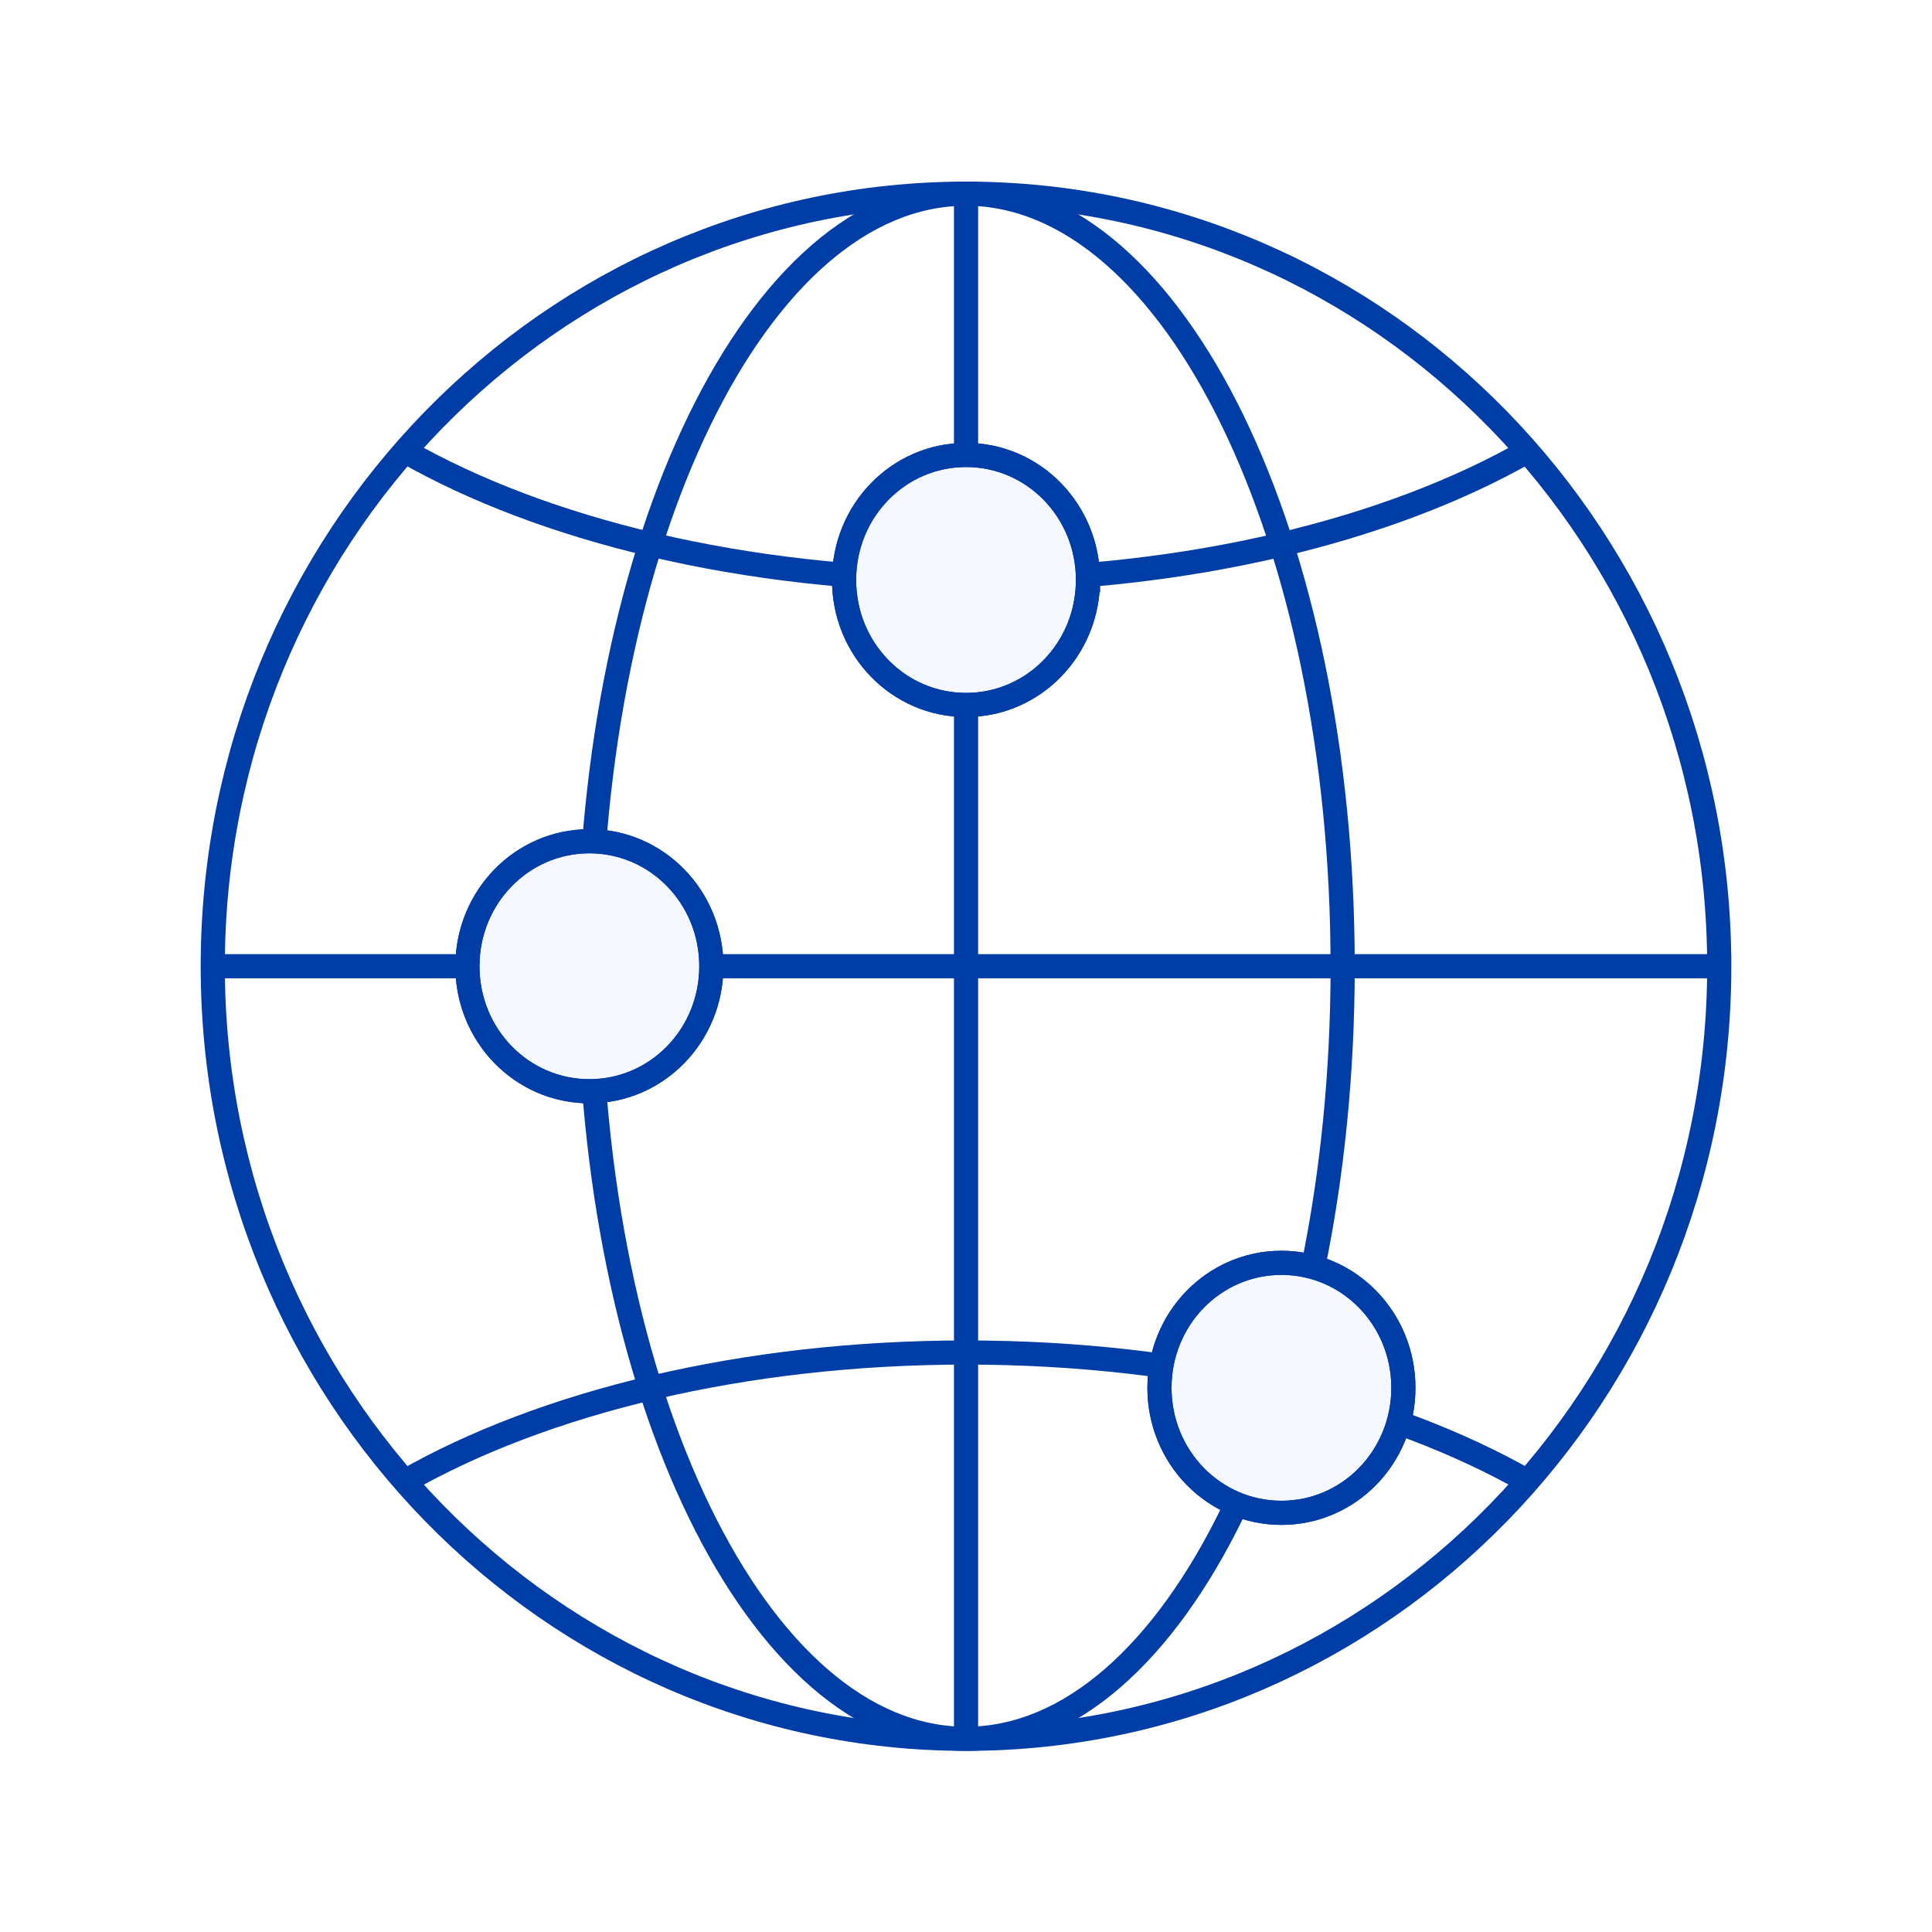
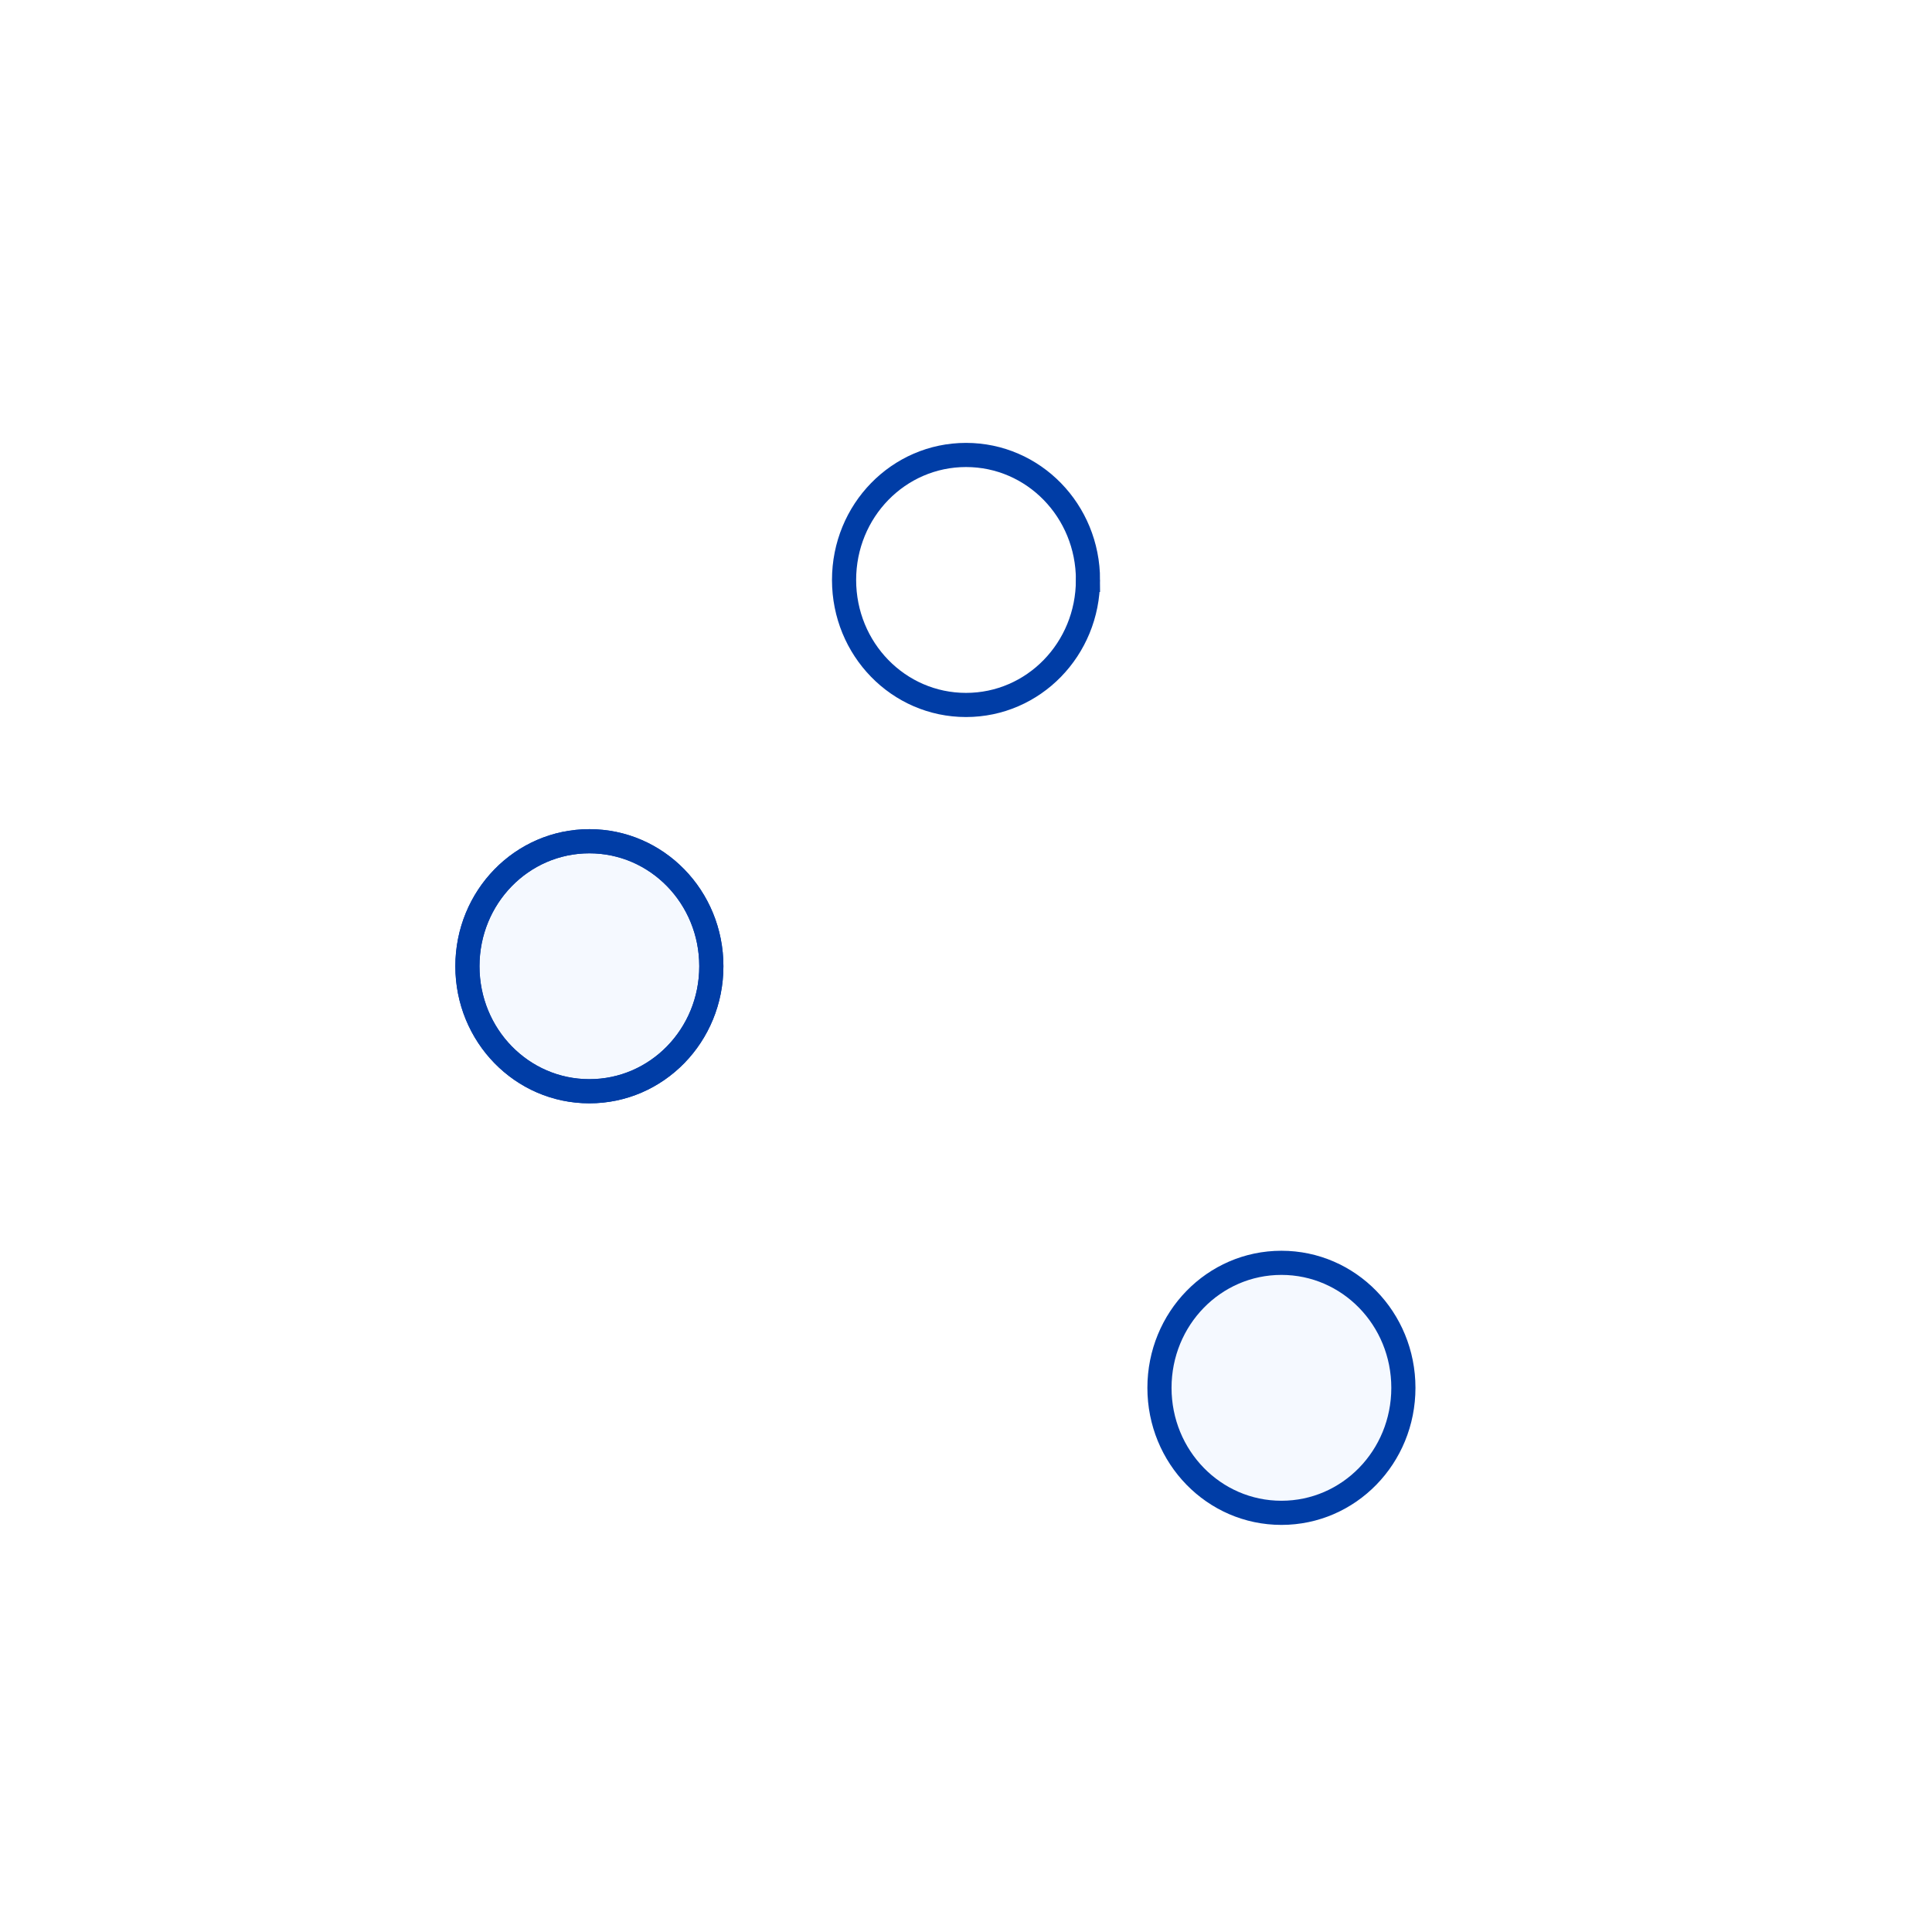
<svg xmlns="http://www.w3.org/2000/svg" width="80" height="80" fill="none">
  <path fill="#fff" d="M0 0h80v80H0z" />
-   <path d="M71.191 40.01c0 17.68-13.973 31.99-31.19 31.99C22.783 72 8.81 57.67 8.81 40.01 8.81 22.35 22.783 8.02 40 8.02c17.217 0 31.19 14.33 31.19 31.99Z" stroke="#003DA6" stroke-miterlimit="10" />
-   <path d="M55.597 40.01C55.597 57.69 48.62 72 40 72c-8.618 0-15.595-14.33-15.595-31.99 0-17.66 6.977-31.99 15.595-31.99 8.62 0 15.596 14.33 15.596 31.99Z" stroke="#003DA6" stroke-miterlimit="10" />
-   <path d="M63.261 18.677c-5.719 3.268-14.013 5.338-23.24 5.338-9.228 0-17.542-2.07-23.261-5.338M16.76 61.343c5.719-3.268 14.013-5.338 23.24-5.338 9.228 0 17.542 2.07 23.261 5.338M8.81 40.01h62.381M40.002 8v64" stroke="#003DA6" stroke-miterlimit="10" />
  <path d="M29.455 40.01c0 2.862-2.251 5.176-5.05 5.176s-5.05-2.314-5.05-5.176 2.252-5.176 5.05-5.176c2.799 0 5.05 2.314 5.05 5.176Z" fill="#F5F9FF" stroke="#003DA6" />
  <path d="M29.455 40.01c0 2.862-2.251 5.176-5.05 5.176s-5.05-2.314-5.05-5.176 2.252-5.176 5.05-5.176c2.799 0 5.05 2.314 5.05 5.176Z" stroke="#003DA6" stroke-miterlimit="10" />
  <path d="M58.111 57.467c0 2.862-2.251 5.176-5.05 5.176-2.798 0-5.05-2.314-5.05-5.176s2.252-5.176 5.05-5.176c2.799 0 5.05 2.314 5.05 5.176Z" fill="#F5F9FF" stroke="#003DA6" />
-   <path d="M58.111 57.467c0 2.862-2.251 5.176-5.05 5.176-2.798 0-5.05-2.314-5.05-5.176s2.252-5.176 5.05-5.176c2.799 0 5.05 2.314 5.05 5.176Z" stroke="#003DA6" stroke-miterlimit="10" />
-   <path d="M45.05 24.015c0 2.862-2.25 5.176-5.05 5.176-2.798 0-5.049-2.314-5.049-5.176s2.251-5.176 5.05-5.176 5.05 2.314 5.05 5.176Z" fill="#F5F9FF" stroke="#003DA6" />
  <path d="M45.05 24.015c0 2.862-2.25 5.176-5.05 5.176-2.798 0-5.049-2.314-5.049-5.176s2.251-5.176 5.05-5.176 5.05 2.314 5.05 5.176Z" stroke="#003DA6" stroke-miterlimit="10" />
</svg>